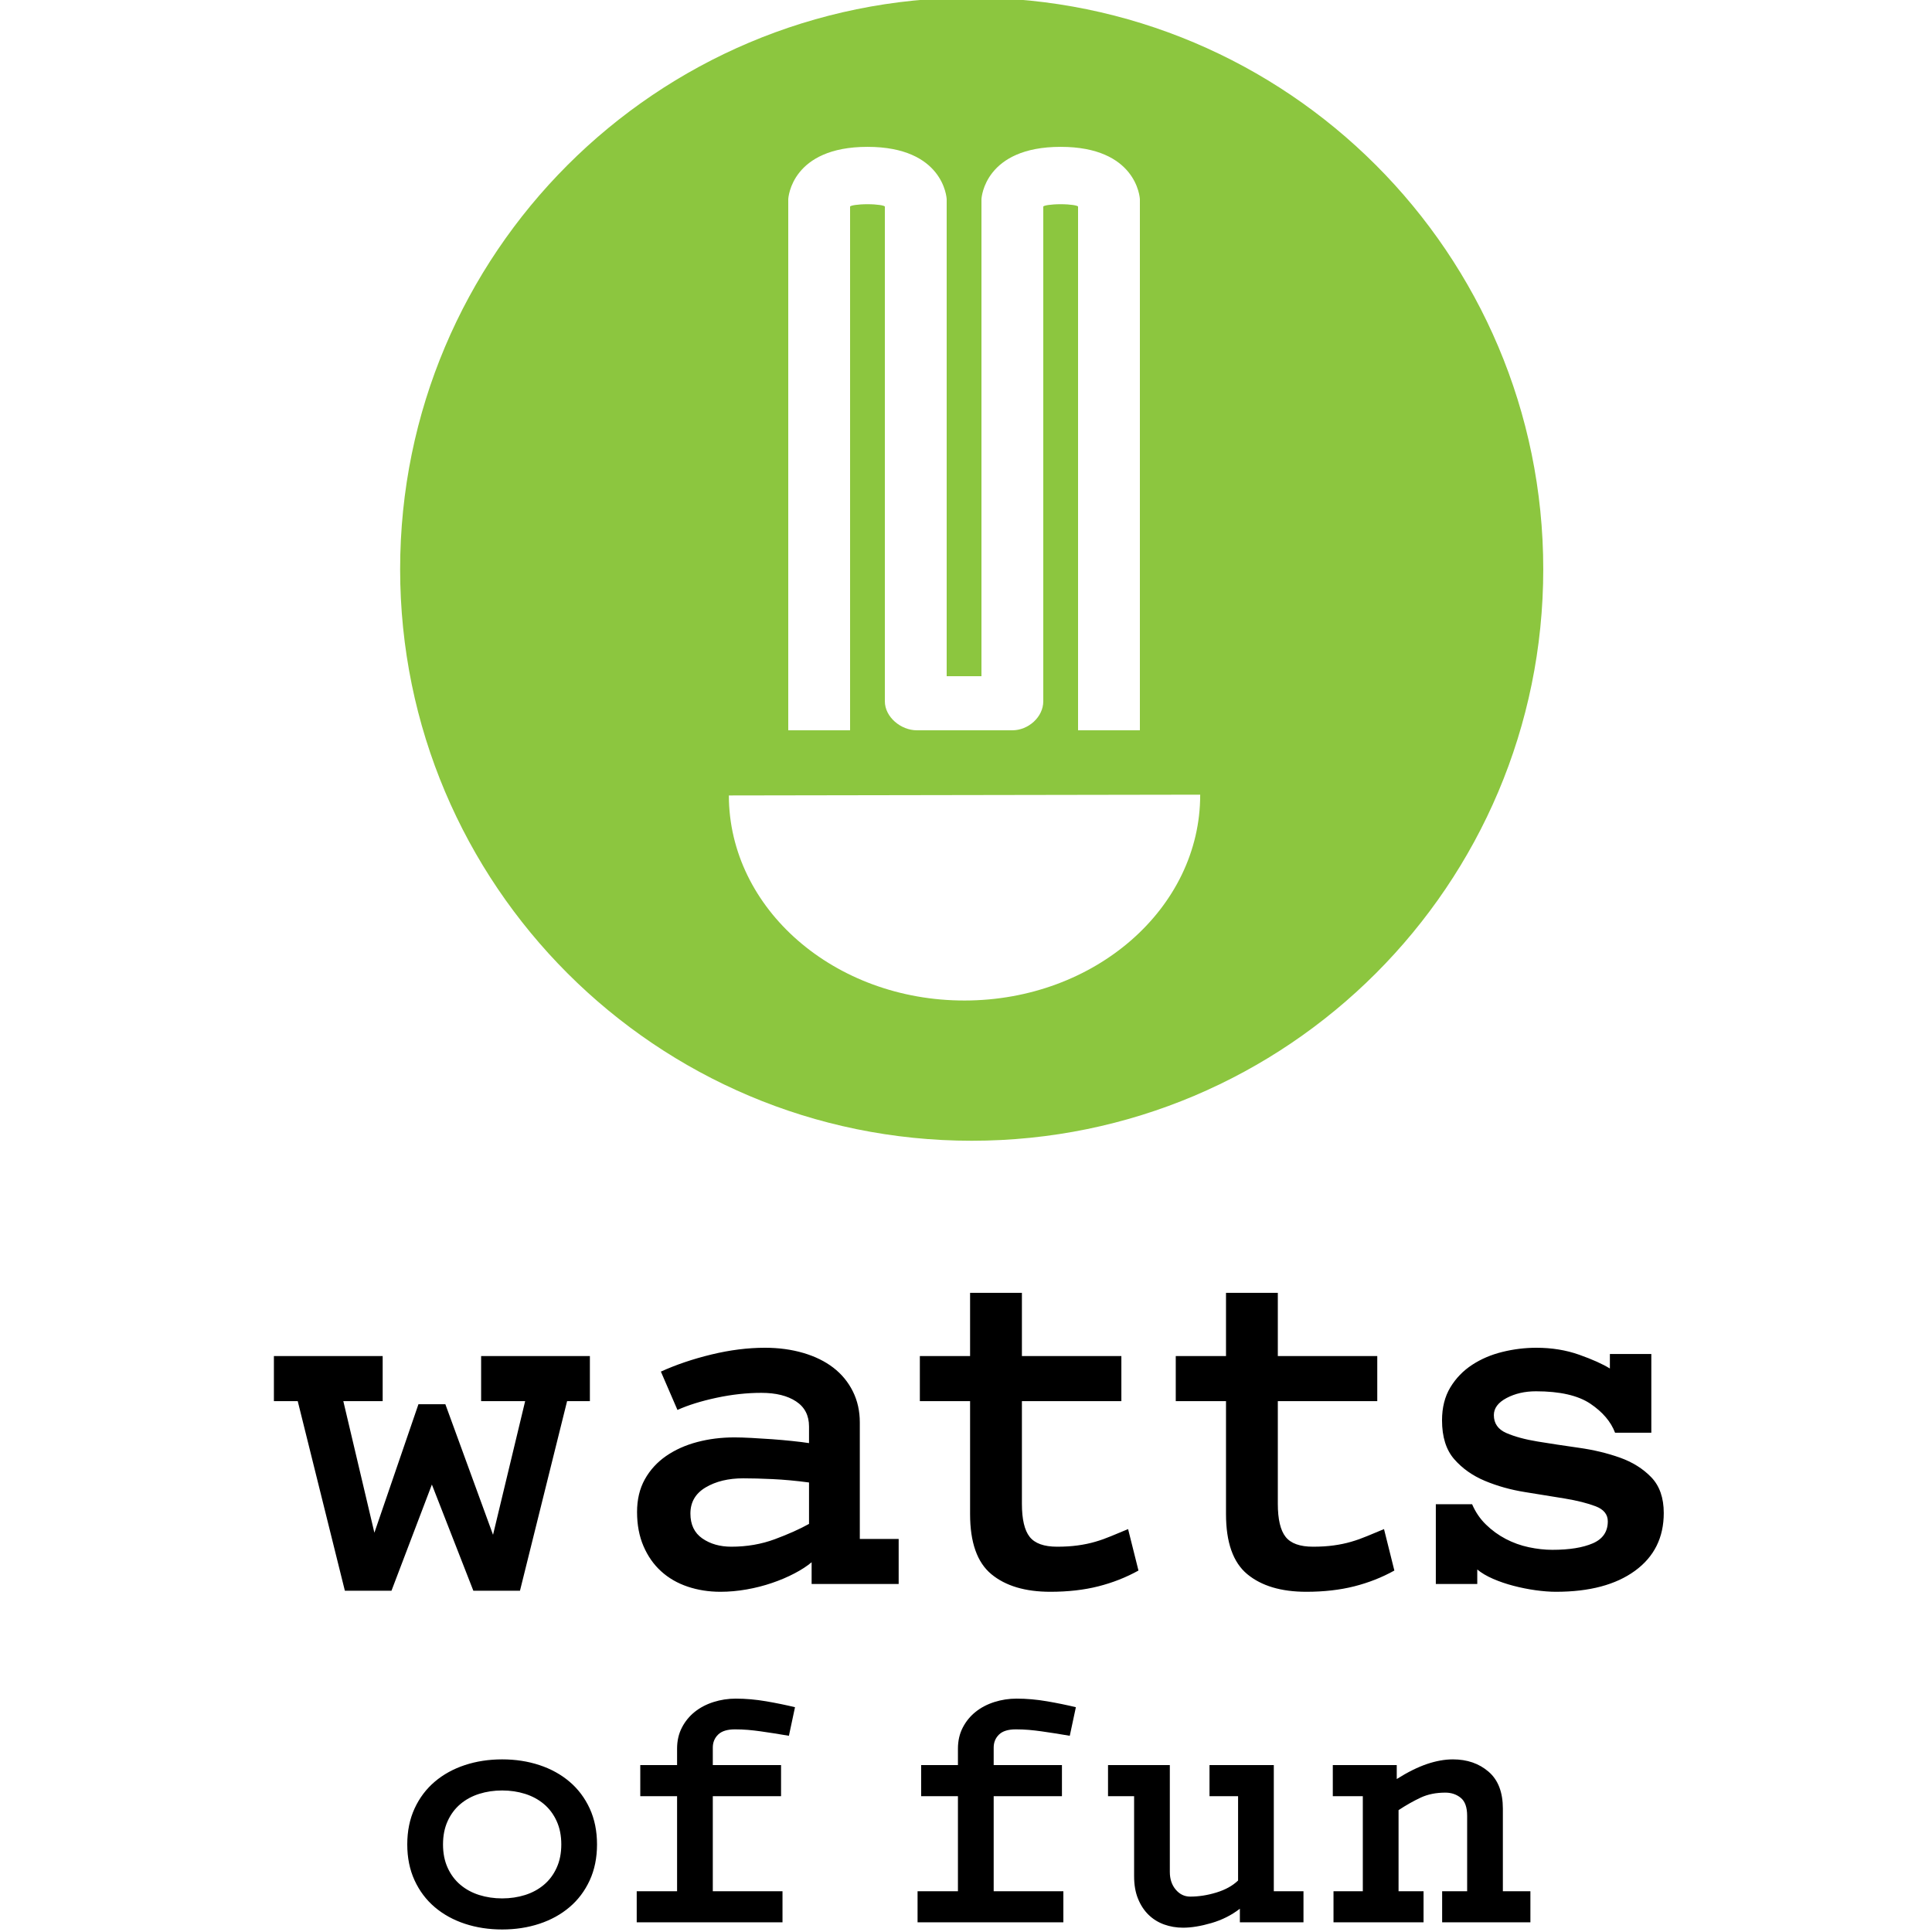
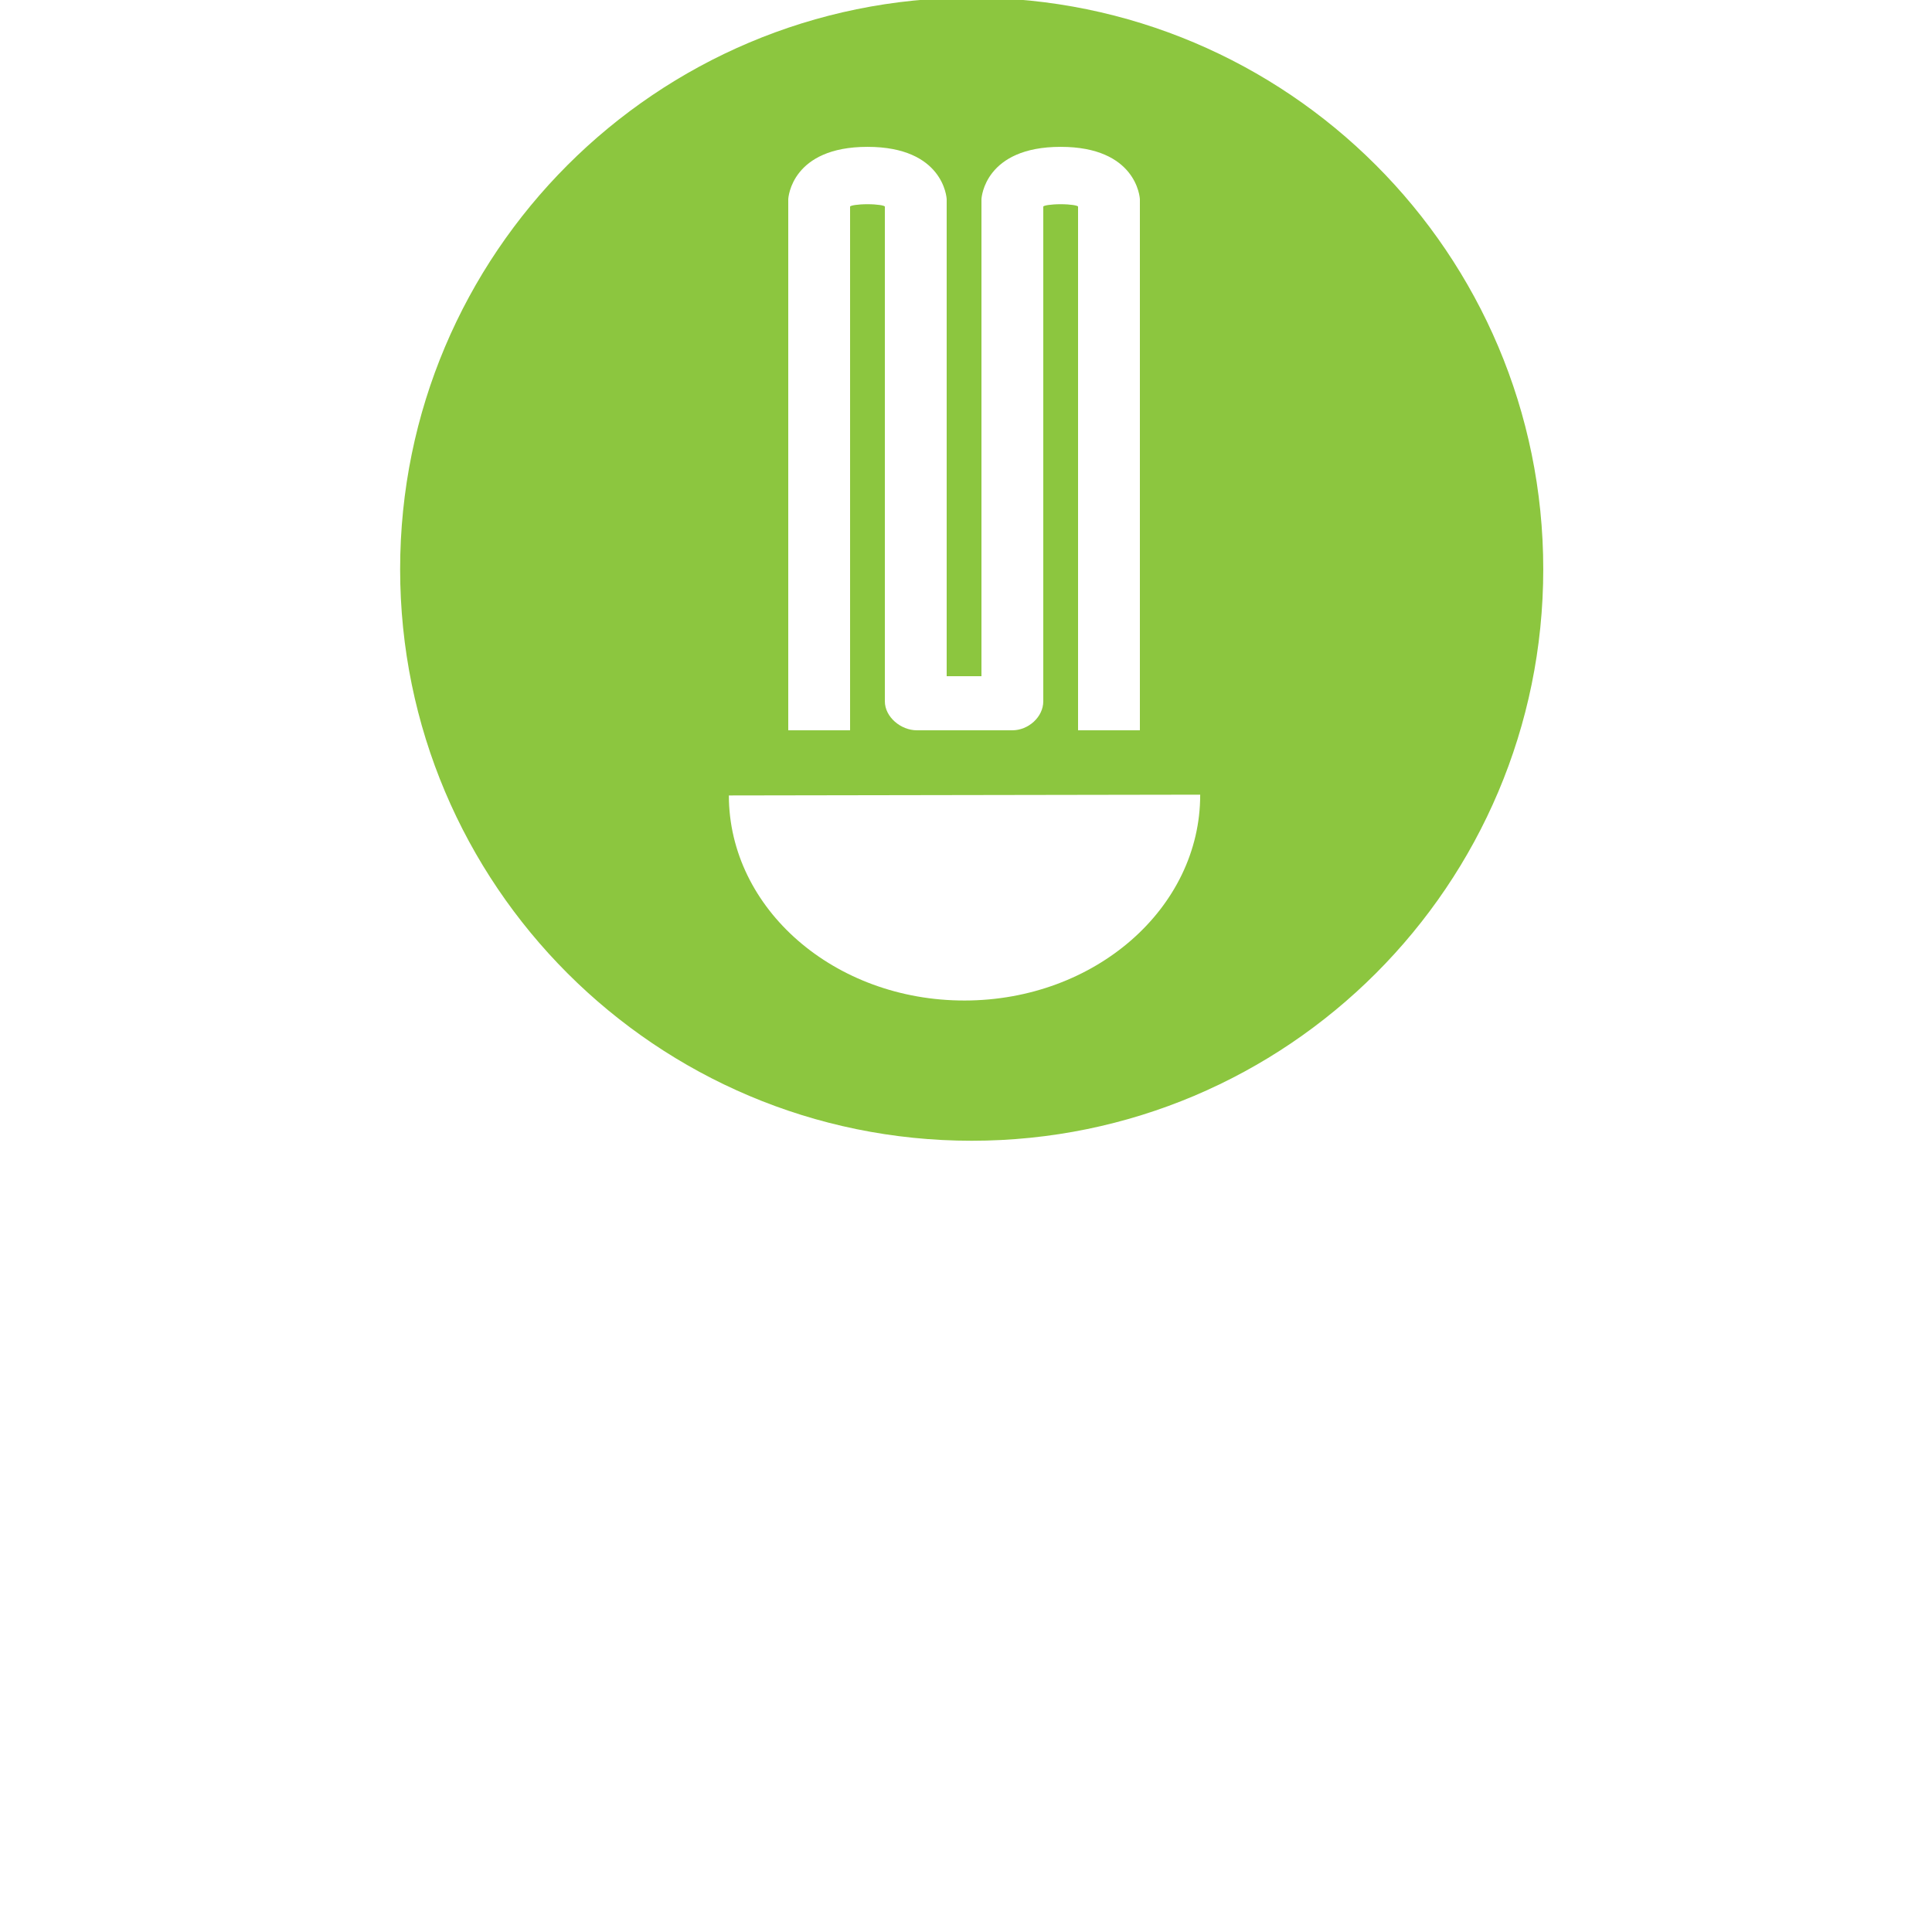
<svg xmlns="http://www.w3.org/2000/svg" xmlns:ns1="http://www.bohemiancoding.com/sketch/ns" width="500px" height="500px" viewBox="0 0 500 500" version="1.1">
  <title>smart.watts-of-fun.logo-exploration.20</title>
  <desc>Created with Sketch.</desc>
  <defs />
  <g id="Page-1" stroke="none" stroke-width="1" fill="none" fill-rule="evenodd" ns1:type="MSPage">
    <g id="smart.watts-of-fun.logo-exploration.20" ns1:type="MSArtboardGroup">
      <g id="Fill-1-+-Fill-11" ns1:type="MSLayerGroup" transform="translate(70, -1)">
-         <path d="M76.764,363.611 L64.568,412.68 L52.502,412.68 L41.771,385.198 L31.314,412.68 L19.252,412.68 L7.053,363.611 L0.885,363.611 L0.885,351.948 L29.035,351.948 L29.035,363.611 L18.85,363.611 L26.891,397.667 L38.291,364.417 L45.26,364.417 L57.598,398.205 L65.91,363.611 L54.514,363.611 L54.514,351.948 L82.662,351.948 L82.662,363.611 L76.764,363.611 Z M140.047,410.94 L140.047,405.307 C138.887,406.295 137.412,407.252 135.621,408.19 C133.836,409.13 131.889,409.955 129.793,410.669 C127.691,411.384 125.502,411.946 123.221,412.346 C120.945,412.75 118.678,412.952 116.451,412.952 C113.412,412.952 110.572,412.501 107.936,411.61 C105.299,410.719 103.018,409.398 101.1,407.651 C99.176,405.91 97.658,403.744 96.541,401.152 C95.422,398.562 94.869,395.61 94.869,392.302 C94.869,389.086 95.535,386.27 96.875,383.856 C98.219,381.445 100.053,379.431 102.377,377.82 C104.701,376.215 107.381,375.01 110.418,374.204 C113.459,373.398 116.672,372.996 120.07,372.996 C121.232,372.996 122.685,373.041 124.432,373.133 C126.174,373.222 127.961,373.332 129.793,373.465 C131.621,373.6 133.389,373.756 135.086,373.937 C136.783,374.113 138.215,374.294 139.375,374.475 L139.375,370.182 C139.375,367.321 138.258,365.15 136.021,363.68 C133.789,362.208 130.793,361.468 127.039,361.468 C123.291,361.468 119.424,361.892 115.443,362.74 C111.467,363.591 108.092,364.642 105.324,365.89 L101.035,355.97 C104.969,354.18 109.322,352.708 114.105,351.546 C118.885,350.387 123.51,349.799 127.979,349.799 C131.557,349.799 134.863,350.252 137.9,351.143 C140.94,352.039 143.535,353.312 145.676,354.963 C147.824,356.621 149.498,358.652 150.707,361.065 C151.914,363.479 152.518,366.16 152.518,369.109 L152.518,399.276 L162.574,399.276 L162.574,410.94 L140.047,410.94 Z M139.375,384.664 C135.983,384.214 132.83,383.925 129.928,383.79 C127.024,383.655 124.494,383.589 122.354,383.589 C118.506,383.589 115.266,384.374 112.631,385.934 C109.99,387.498 108.678,389.758 108.678,392.707 C108.678,395.569 109.705,397.713 111.756,399.142 C113.816,400.57 116.318,401.285 119.266,401.285 C123.291,401.285 127.039,400.639 130.527,399.343 C134.012,398.049 136.963,396.728 139.375,395.384 L139.375,384.664 Z M214.24,411.544 C210.531,412.481 206.4,412.952 201.84,412.952 C195.316,412.952 190.221,411.428 186.555,408.391 C182.889,405.353 181.057,400.168 181.057,392.838 L181.057,363.611 L168.057,363.611 L168.057,351.948 L181.057,351.948 L181.057,335.59 L194.469,335.59 L194.469,351.948 L220.209,351.948 L220.209,363.611 L194.469,363.611 L194.469,390.162 C194.469,394.182 195.139,397.044 196.478,398.738 C197.82,400.437 200.187,401.285 203.586,401.285 C205.555,401.285 207.342,401.177 208.947,400.95 C210.561,400.731 212.055,400.415 213.438,400.012 C214.824,399.613 216.207,399.116 217.594,398.537 C218.978,397.957 220.432,397.352 221.949,396.728 L224.635,407.454 C221.416,409.242 217.949,410.603 214.24,411.544 Z M280.474,411.544 C276.764,412.481 272.631,412.952 268.07,412.952 C261.549,412.952 256.453,411.428 252.787,408.391 C249.123,405.353 247.289,400.168 247.289,392.838 L247.289,363.611 L234.285,363.611 L234.285,351.948 L247.289,351.948 L247.289,335.59 L260.699,335.59 L260.699,351.948 L286.436,351.948 L286.436,363.611 L260.699,363.611 L260.699,390.162 C260.699,394.182 261.371,397.044 262.713,398.738 C264.049,400.437 266.418,401.285 269.814,401.285 C271.781,401.285 273.568,401.177 275.178,400.95 C276.789,400.731 278.287,400.415 279.668,400.012 C281.059,399.613 282.441,399.116 283.828,398.537 C285.211,397.957 286.66,397.352 288.182,396.728 L290.859,407.454 C287.643,409.242 284.182,410.603 280.474,411.544 Z M353.141,407.516 C348.176,411.141 341.363,412.952 332.691,412.952 C331.086,412.952 329.318,412.816 327.4,412.549 C325.477,412.283 323.578,411.897 321.699,411.408 C319.818,410.92 318.057,410.316 316.404,409.6 C314.752,408.883 313.391,408.079 312.316,407.184 L312.316,410.94 L301.59,410.94 L301.59,390.289 L310.977,390.289 C311.865,392.35 313.072,394.115 314.599,395.586 C316.113,397.065 317.812,398.292 319.687,399.276 C321.566,400.259 323.553,400.974 325.652,401.42 C327.756,401.866 329.783,402.093 331.754,402.093 C336.129,402.093 339.619,401.534 342.209,400.415 C344.801,399.297 346.098,397.397 346.098,394.715 C346.098,392.929 345.047,391.633 342.953,390.827 C340.846,390.023 338.189,389.354 334.973,388.818 C331.754,388.282 328.31,387.724 324.648,387.145 C320.982,386.561 317.545,385.6 314.326,384.26 C311.111,382.916 308.445,381.04 306.346,378.629 C304.244,376.215 303.197,372.86 303.197,368.571 C303.197,365.267 303.914,362.43 305.344,360.06 C306.773,357.692 308.652,355.751 310.977,354.226 C313.295,352.708 315.91,351.59 318.818,350.876 C321.723,350.161 324.648,349.799 327.6,349.799 C331.619,349.799 335.326,350.404 338.725,351.615 C342.119,352.818 344.756,354.005 346.637,355.167 L346.637,351.414 L357.361,351.414 L357.361,371.791 L347.978,371.791 C346.9,368.931 344.768,366.428 341.586,364.28 C338.394,362.139 333.701,361.065 327.51,361.065 C324.637,361.065 322.102,361.645 319.902,362.806 C317.701,363.973 316.609,365.445 316.609,367.231 C316.609,369.375 317.682,370.918 319.83,371.859 C321.982,372.796 324.699,373.533 327.971,374.071 C331.242,374.607 334.783,375.144 338.588,375.682 C342.398,376.215 345.941,377.065 349.213,378.226 C352.486,379.391 355.199,381.086 357.353,383.318 C359.502,385.556 360.58,388.64 360.58,392.567 C360.58,398.919 358.102,403.9 353.141,407.516 Z M82.619,487.63 C81.352,490.374 79.613,492.687 77.4,494.564 C75.189,496.445 72.586,497.88 69.602,498.867 C66.615,499.854 63.402,500.346 59.959,500.346 C56.512,500.346 53.293,499.854 50.307,498.867 C47.322,497.88 44.723,496.445 42.508,494.564 C40.295,492.687 38.557,490.374 37.291,487.63 C36.029,484.887 35.4,481.789 35.4,478.34 C35.4,474.883 36.029,471.786 37.291,469.04 C38.557,466.297 40.295,463.989 42.508,462.107 C44.723,460.226 47.322,458.792 50.307,457.804 C53.293,456.819 56.512,456.324 59.959,456.324 C63.402,456.324 66.615,456.819 69.602,457.804 C72.586,458.792 75.189,460.226 77.4,462.107 C79.613,463.989 81.352,466.297 82.619,469.04 C83.879,471.786 84.508,474.883 84.508,478.34 C84.508,481.789 83.879,484.887 82.619,487.63 Z M74.051,472.278 C73.252,470.525 72.154,469.059 70.76,467.886 C69.367,466.716 67.748,465.836 65.891,465.25 C64.041,464.666 62.061,464.373 59.959,464.373 C57.85,464.373 55.877,464.666 54.018,465.25 C52.164,465.836 50.541,466.716 49.152,467.886 C47.76,469.059 46.66,470.525 45.859,472.278 C45.053,474.038 44.652,476.055 44.652,478.34 C44.652,480.618 45.053,482.637 45.859,484.392 C46.66,486.151 47.76,487.617 49.152,488.785 C50.541,489.958 52.164,490.837 54.018,491.425 C55.877,492.006 57.85,492.304 59.959,492.304 C62.061,492.304 64.041,492.006 65.891,491.425 C67.748,490.837 69.367,489.958 70.76,488.785 C72.154,487.617 73.252,486.151 74.051,484.392 C74.861,482.637 75.264,480.618 75.264,478.34 C75.264,476.055 74.861,474.038 74.051,472.278 Z M134.17,450.219 C132.754,449.976 131.447,449.762 130.24,449.574 C129.039,449.392 127.897,449.219 126.818,449.064 C125.74,448.912 124.662,448.789 123.584,448.693 C122.506,448.603 121.375,448.557 120.213,448.557 C118.238,448.557 116.785,449.003 115.863,449.898 C114.936,450.794 114.473,451.917 114.473,453.273 L114.473,457.804 L132.137,457.804 L132.137,465.853 L114.473,465.853 L114.473,490.453 L132.51,490.453 L132.51,498.497 L94.781,498.497 L94.781,490.453 L105.227,490.453 L105.227,465.853 L95.703,465.853 L95.703,457.804 L105.227,457.804 L105.227,453.554 C105.227,451.515 105.645,449.699 106.478,448.094 C107.303,446.492 108.418,445.136 109.803,444.024 C111.195,442.915 112.811,442.07 114.664,441.482 C116.51,440.897 118.424,440.603 120.398,440.603 C122.984,440.603 125.621,440.836 128.303,441.297 C130.984,441.759 133.461,442.272 135.746,442.822 L134.17,450.219 Z M206.858,450.219 C205.443,449.976 204.133,449.762 202.93,449.574 C201.727,449.392 200.584,449.219 199.506,449.064 C198.428,448.912 197.35,448.789 196.271,448.693 C195.193,448.603 194.064,448.557 192.893,448.557 C190.92,448.557 189.473,449.003 188.549,449.898 C187.627,450.794 187.164,451.917 187.164,453.273 L187.164,457.804 L204.83,457.804 L204.83,465.853 L187.164,465.853 L187.164,490.453 L205.197,490.453 L205.197,498.497 L167.465,498.497 L167.465,490.453 L177.914,490.453 L177.914,465.853 L168.391,465.853 L168.391,457.804 L177.914,457.804 L177.914,453.554 C177.914,451.515 178.332,449.699 179.162,448.094 C179.992,446.492 181.103,445.136 182.49,444.024 C183.879,442.915 185.498,442.07 187.346,441.482 C189.193,440.897 191.105,440.603 193.076,440.603 C195.668,440.603 198.309,440.836 200.984,441.297 C203.67,441.759 206.152,442.272 208.436,442.822 L206.858,450.219 Z M250.877,498.497 L250.877,494.979 C248.721,496.647 246.27,497.88 243.523,498.682 C240.781,499.481 238.332,499.885 236.172,499.885 C234.449,499.885 232.815,499.606 231.274,499.054 C229.73,498.497 228.389,497.66 227.252,496.555 C226.109,495.443 225.197,494.057 224.521,492.395 C223.838,490.731 223.506,488.785 223.506,486.566 L223.506,465.853 L216.756,465.853 L216.756,457.804 L232.75,457.804 L232.75,485.455 C232.75,487.306 233.264,488.833 234.279,490.033 C235.299,491.238 236.541,491.84 238.027,491.84 C240.246,491.84 242.51,491.485 244.822,490.776 C247.129,490.068 249.002,489.036 250.414,487.676 L250.414,465.853 L243.019,465.853 L243.019,457.804 L259.66,457.804 L259.66,490.453 L267.34,490.453 L267.34,498.497 L250.877,498.497 Z M303.225,498.497 L303.225,490.453 L309.697,490.453 L309.697,470.941 C309.697,468.717 309.143,467.165 308.029,466.268 C306.924,465.374 305.596,464.93 304.055,464.93 C301.65,464.93 299.521,465.357 297.678,466.218 C295.824,467.086 293.908,468.164 291.945,469.46 L291.945,490.453 L298.414,490.453 L298.414,498.497 L275.109,498.497 L275.109,490.453 L282.695,490.453 L282.695,465.853 L274.928,465.853 L274.928,457.804 L291.477,457.804 L291.477,461.411 C294.311,459.623 296.926,458.331 299.297,457.525 C301.662,456.728 303.898,456.324 305.998,456.324 C309.697,456.324 312.781,457.389 315.246,459.518 C317.717,461.642 318.941,464.839 318.941,469.086 L318.941,490.453 L326.066,490.453 L326.066,498.497 L303.225,498.497 Z" id="Fill-1" fill="#000000" ns1:type="MSShapeGroup" />
        <path d="M329.394,148.308 C329.394,230.002 263.168,296.226 181.475,296.226 C99.783,296.226 33.555,230.002 33.555,148.308 C33.555,66.618 99.783,0.395 181.475,0.395 C263.168,0.395 329.394,66.618 329.394,148.308 Z M150,190 L150,54.479 C150,54.186 151.959,53.85 154.5,53.85 C157.047,53.85 159,54.186 159,54.479 L159,182.49 C159,186.586 163.174,190 167.272,190 L192.008,190 C196.106,190 200,186.586 200,182.49 L200,54.479 C200,54.186 201.959,53.85 204.506,53.85 C207.047,53.85 209,54.186 209,54.479 L209,190 L225,190 L225,52.61 C225,52.055 224.061,39.005 204.5,39.005 C184.934,39.005 184,52.055 184,52.61 L184,176 L175,176 L175,52.61 C175,52.055 174.066,39.005 154.506,39.005 C134.94,39.005 134,52.055 134,52.61 L134,190 L150,190 Z M240.609,206.661 C240.656,236.026 213.381,259.882 179.68,259.932 C145.994,259.989 118.662,236.229 118.627,206.862 L240.609,206.661 Z" id="Fill-11" fill="#8CC63F" ns1:type="MSShapeGroup" />
      </g>
    </g>
  </g>
</svg>